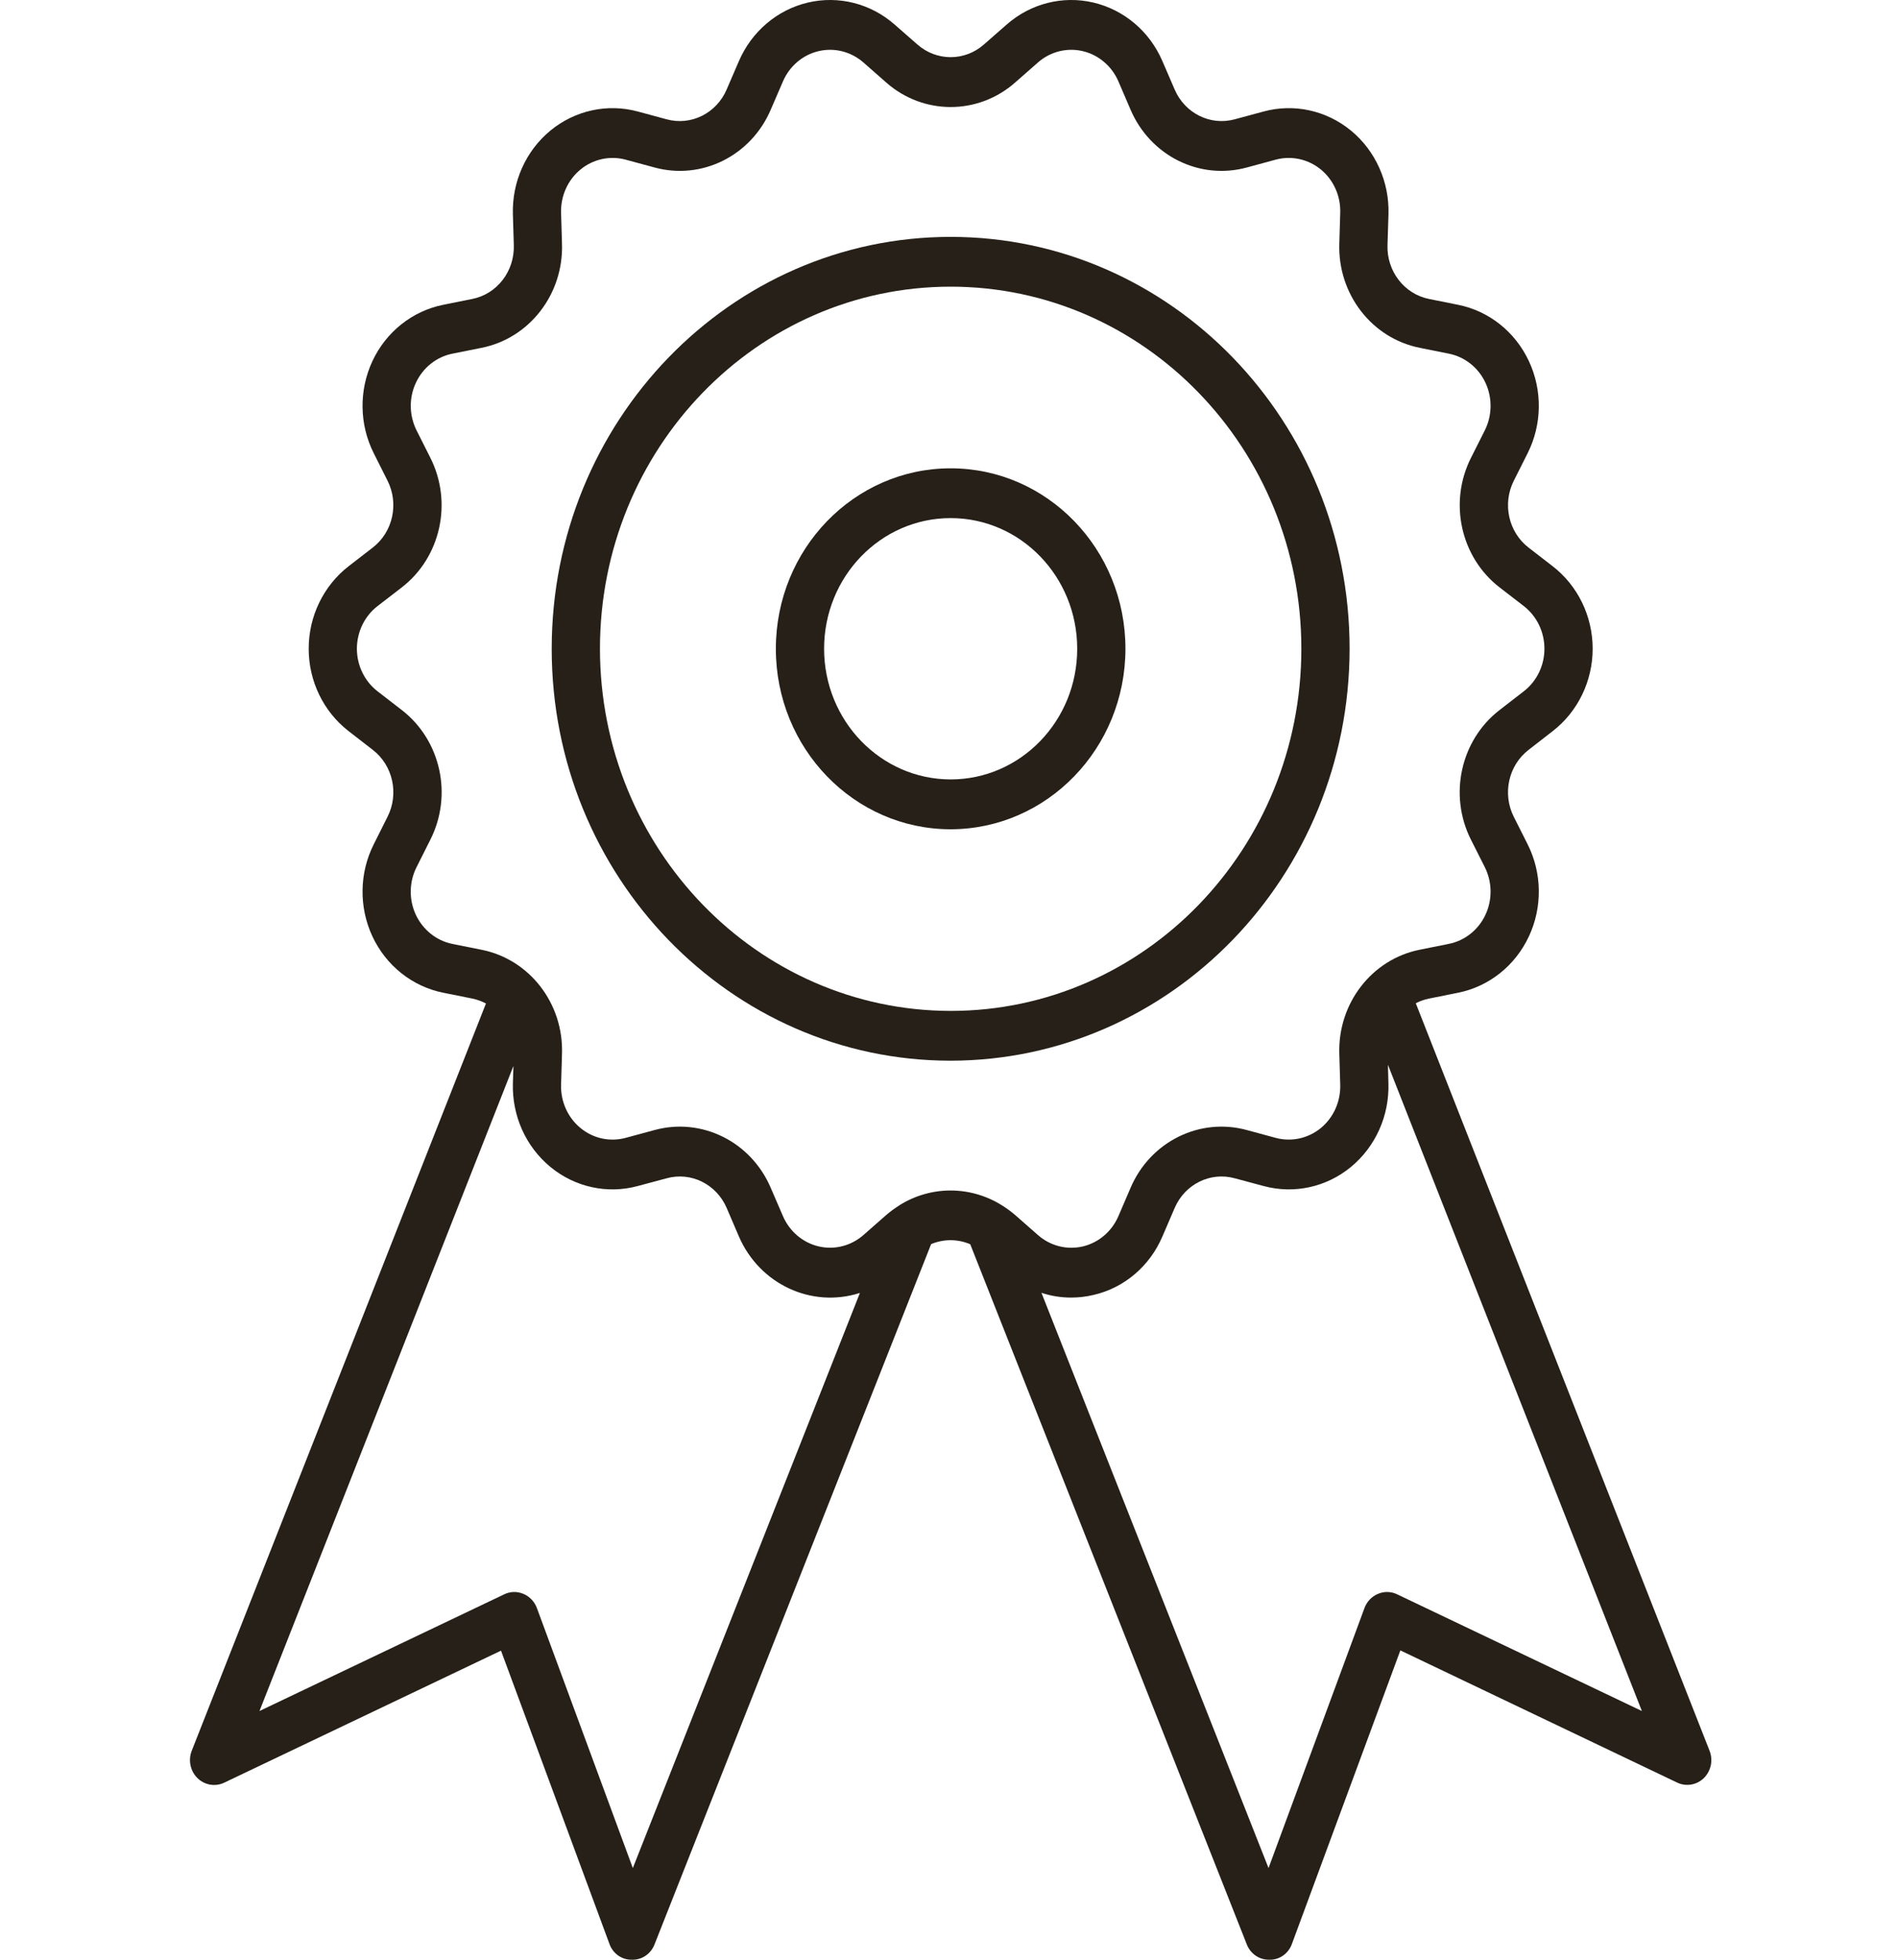
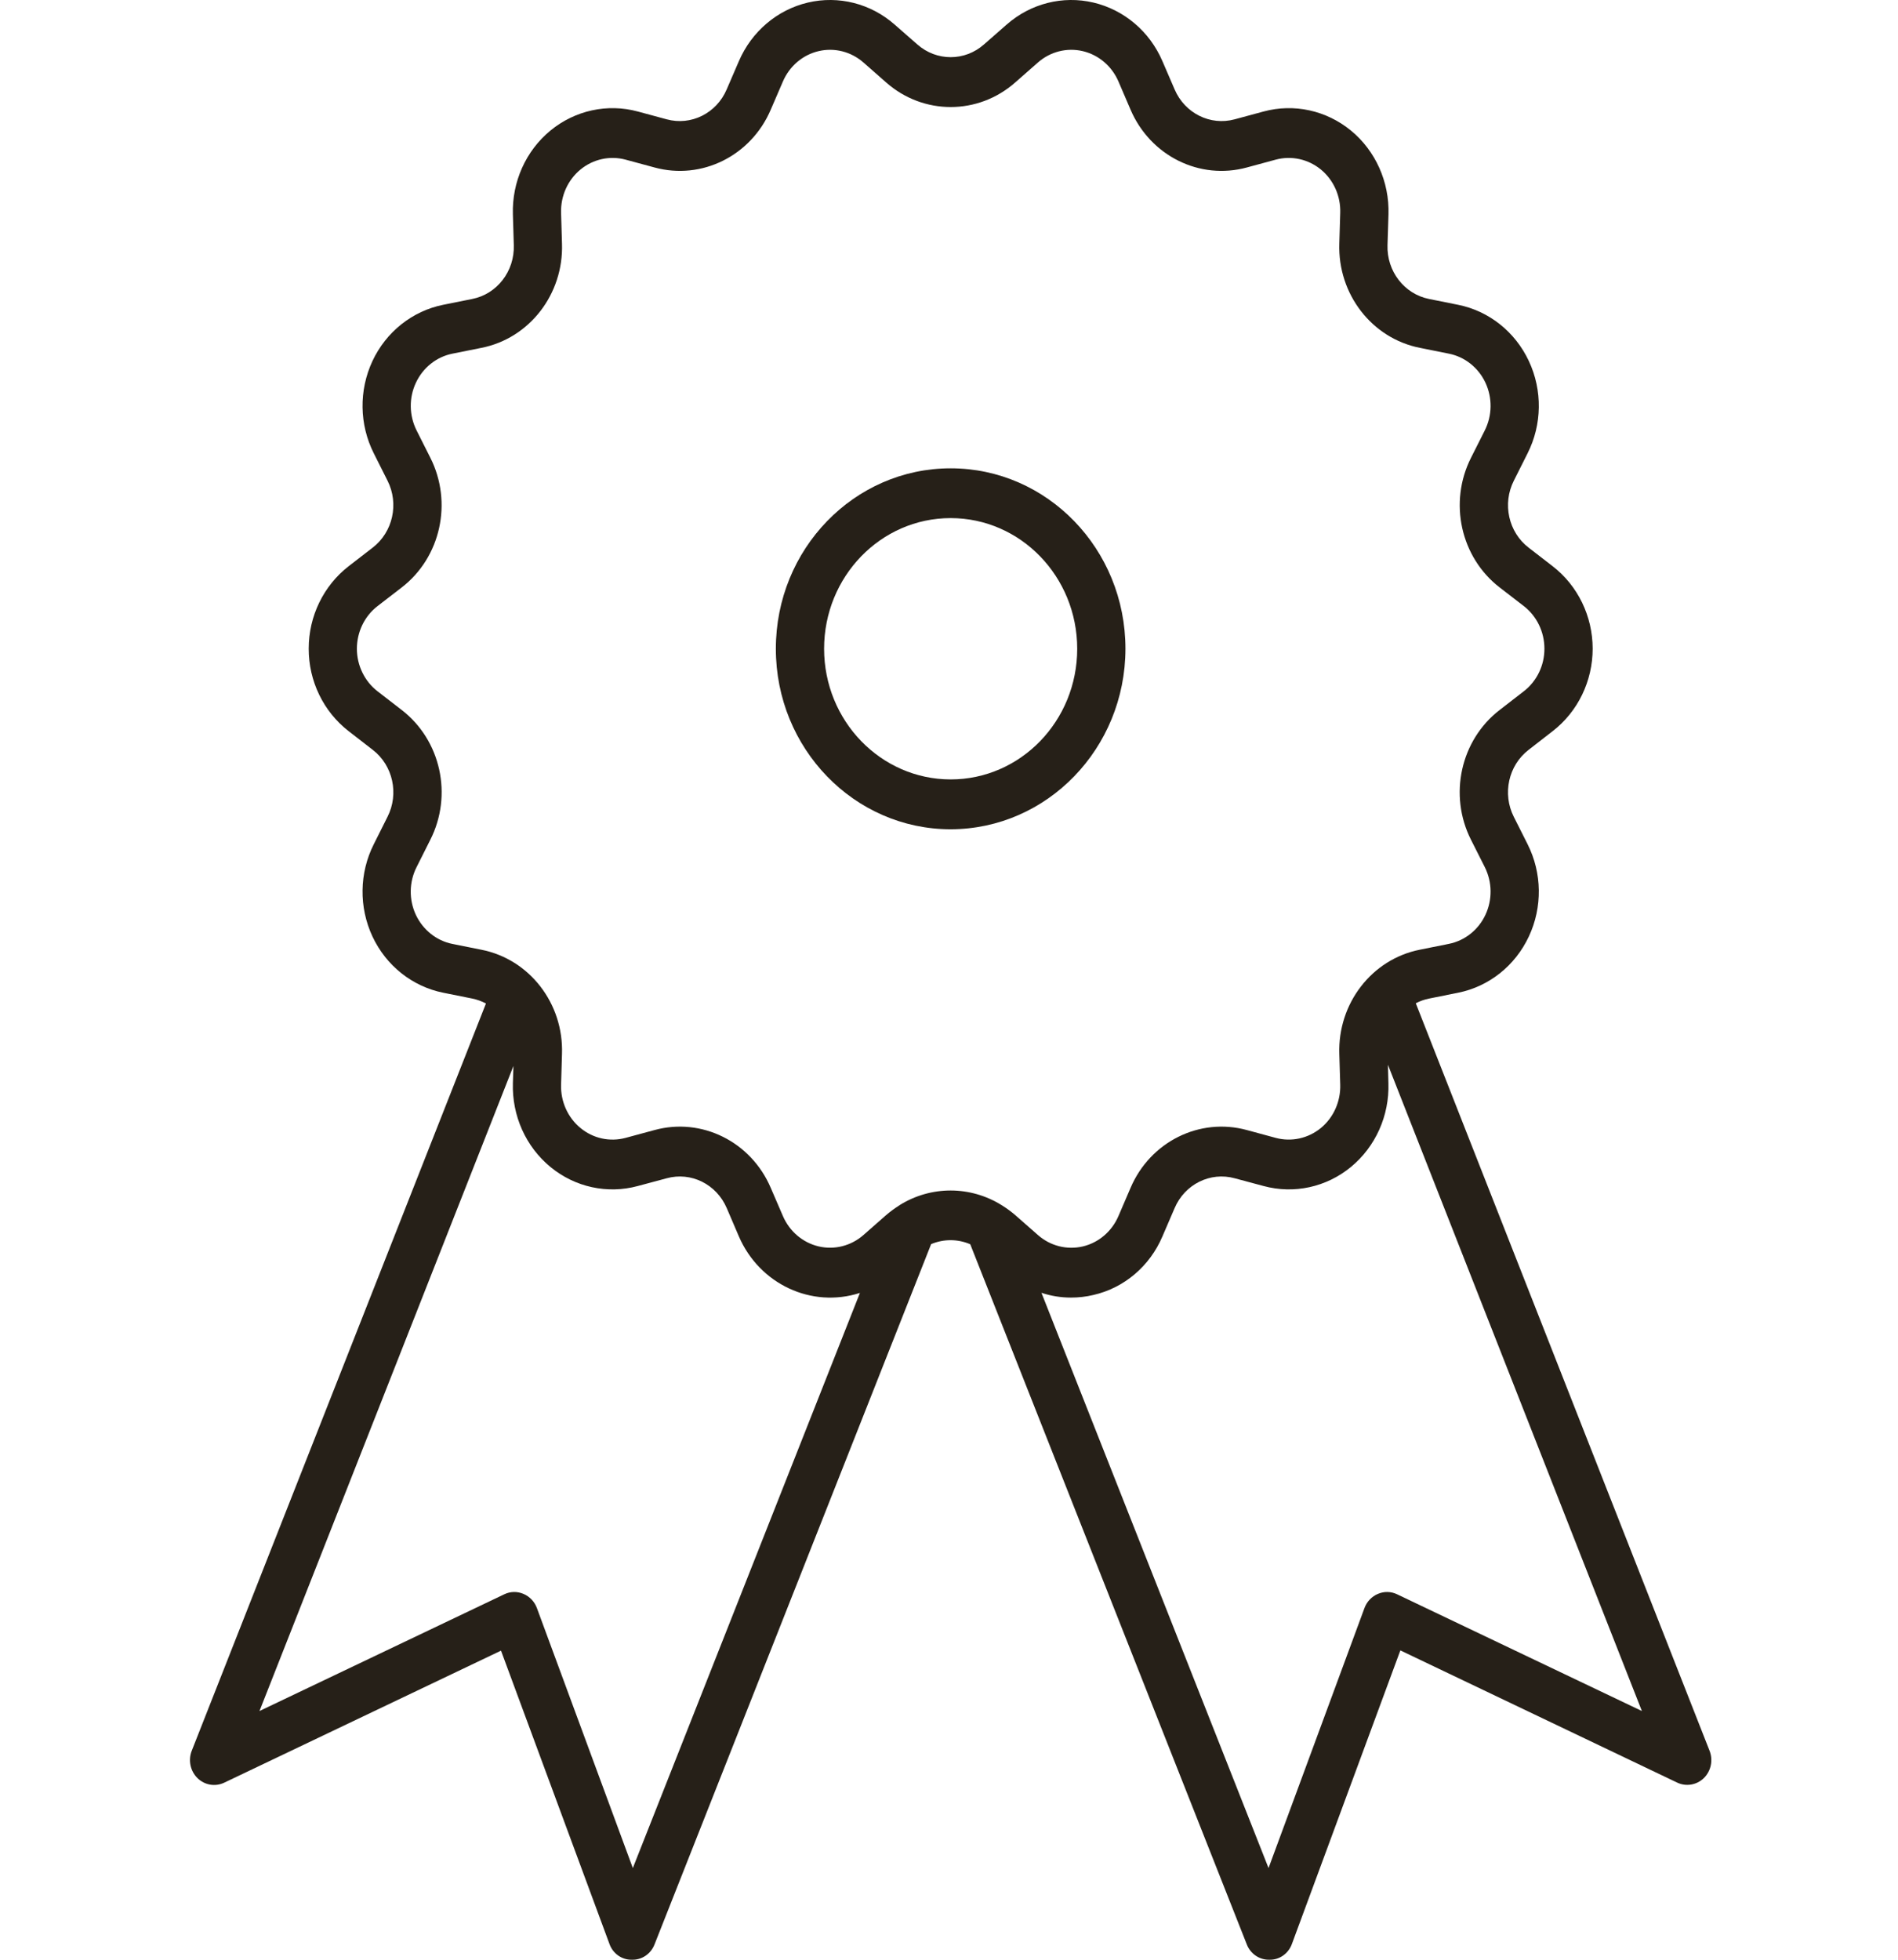
<svg xmlns="http://www.w3.org/2000/svg" width="31" height="32" viewBox="0 0 31 32" fill="none">
  <g id="fi_1734682">
-     <path id="Vector" d="M22.043 10.594C22.043 6.879 19.126 3.868 15.527 3.868C11.928 3.868 9.011 6.879 9.011 10.594C9.011 14.308 11.928 17.32 15.527 17.32C19.124 17.315 22.039 14.307 22.043 10.594ZM9.799 10.594C9.799 7.328 12.364 4.681 15.527 4.681C18.691 4.681 21.255 7.328 21.255 10.594C21.255 13.859 18.691 16.507 15.527 16.507C12.365 16.503 9.803 13.858 9.799 10.594Z" fill="#262018" />
    <path id="Vector_2" d="M18.382 10.594C18.382 8.966 17.104 7.647 15.527 7.647C13.951 7.647 12.672 8.966 12.672 10.594C12.672 12.221 13.951 13.541 15.527 13.541C17.103 13.539 18.38 12.22 18.382 10.594ZM13.46 10.594C13.46 9.415 14.385 8.46 15.527 8.46C16.669 8.46 17.594 9.415 17.594 10.594C17.594 11.772 16.669 12.727 15.527 12.727C14.386 12.726 13.461 11.771 13.46 10.594Z" fill="#262018" />
    <path id="Vector_3" d="M27.829 29.034C27.946 28.919 27.983 28.742 27.922 28.587L23.124 16.382C23.193 16.346 23.267 16.32 23.343 16.305L23.816 16.21C24.32 16.109 24.748 15.768 24.971 15.291C25.195 14.813 25.187 14.255 24.95 13.785L24.725 13.338C24.535 12.962 24.637 12.498 24.967 12.244L25.362 11.937C25.772 11.619 26.013 11.12 26.013 10.591C26.012 10.062 25.771 9.564 25.36 9.246L24.968 8.943C24.637 8.689 24.535 8.225 24.726 7.848L24.95 7.402C25.187 6.932 25.195 6.374 24.971 5.896C24.748 5.419 24.32 5.078 23.815 4.977L23.342 4.882C22.937 4.802 22.648 4.429 22.662 4.002L22.678 3.5C22.694 2.97 22.467 2.463 22.065 2.132C21.663 1.802 21.134 1.686 20.637 1.821L20.167 1.948C19.768 2.057 19.352 1.85 19.185 1.46L18.986 0.999C18.778 0.514 18.36 0.16 17.859 0.042C17.359 -0.076 16.833 0.057 16.442 0.401L16.072 0.725C15.759 1.003 15.296 1.003 14.982 0.725L14.612 0.401C14.221 0.057 13.696 -0.076 13.195 0.042C12.694 0.16 12.277 0.514 12.068 0.999L11.869 1.46C11.703 1.85 11.287 2.057 10.888 1.948L10.418 1.821C9.921 1.686 9.392 1.802 8.99 2.132C8.588 2.463 8.361 2.97 8.377 3.5L8.392 4.002C8.406 4.429 8.118 4.802 7.712 4.882L7.239 4.977C6.735 5.078 6.306 5.419 6.083 5.896C5.86 6.374 5.868 6.932 6.105 7.402L6.329 7.848C6.52 8.225 6.417 8.689 6.086 8.943L5.694 9.246C5.284 9.564 5.042 10.062 5.042 10.591C5.041 11.12 5.282 11.619 5.692 11.937L6.088 12.244C6.418 12.498 6.52 12.962 6.329 13.338L6.105 13.785C5.868 14.255 5.86 14.813 6.083 15.291C6.306 15.768 6.735 16.109 7.239 16.21L7.712 16.305C7.79 16.321 7.866 16.348 7.937 16.386L3.132 28.587C3.071 28.741 3.108 28.919 3.225 29.034C3.342 29.149 3.515 29.179 3.662 29.109L8.183 26.953L9.956 31.747C10.013 31.902 10.159 32.003 10.319 32H10.324C10.482 32.004 10.627 31.907 10.688 31.756L15.208 20.315C15.413 20.229 15.642 20.229 15.847 20.317L20.366 31.755C20.427 31.906 20.572 32.003 20.731 32H20.735C20.896 32.003 21.041 31.902 21.099 31.747L22.872 26.949L27.392 29.107C27.538 29.177 27.712 29.148 27.829 29.034ZM10.336 30.503L8.769 26.257C8.73 26.152 8.65 26.068 8.549 26.026C8.448 25.983 8.335 25.985 8.236 26.033L4.238 27.939L8.386 17.406L8.377 17.687C8.361 18.218 8.588 18.724 8.99 19.055C9.392 19.386 9.921 19.501 10.418 19.366L10.888 19.24C11.287 19.13 11.703 19.337 11.87 19.727L12.068 20.189C12.405 20.969 13.255 21.366 14.045 21.112L10.336 30.503ZM14.695 19.678C14.688 19.683 14.681 19.688 14.674 19.692C14.603 19.737 14.536 19.787 14.472 19.842L14.102 20.167C13.9 20.344 13.629 20.413 13.37 20.352C13.112 20.291 12.896 20.108 12.788 19.858L12.589 19.397C12.267 18.642 11.46 18.241 10.688 18.453L10.218 18.58C9.961 18.649 9.688 18.59 9.481 18.419C9.273 18.248 9.156 17.986 9.164 17.713L9.179 17.21C9.207 16.385 8.648 15.663 7.863 15.508L7.389 15.413C7.129 15.361 6.908 15.184 6.792 14.938C6.677 14.691 6.681 14.402 6.804 14.159L7.028 13.713C7.398 12.984 7.2 12.086 6.561 11.593L6.165 11.287C5.954 11.123 5.829 10.865 5.829 10.592C5.83 10.318 5.954 10.061 6.166 9.897L6.559 9.594C7.199 9.102 7.397 8.203 7.028 7.473L6.804 7.028C6.682 6.785 6.677 6.496 6.793 6.25C6.908 6.003 7.129 5.827 7.389 5.775L7.863 5.68C8.648 5.525 9.207 4.802 9.179 3.977L9.164 3.475C9.156 3.201 9.273 2.939 9.481 2.768C9.688 2.598 9.962 2.538 10.218 2.607L10.688 2.734C11.46 2.946 12.267 2.545 12.589 1.79L12.788 1.329C12.896 1.079 13.111 0.896 13.37 0.835C13.629 0.774 13.9 0.843 14.102 1.02L14.472 1.345C15.079 1.882 15.976 1.882 16.583 1.345L16.953 1.02C17.155 0.843 17.426 0.774 17.685 0.835C17.943 0.896 18.159 1.079 18.267 1.329L18.465 1.79C18.788 2.545 19.594 2.946 20.367 2.734L20.836 2.607C21.093 2.538 21.366 2.598 21.574 2.768C21.781 2.939 21.899 3.201 21.89 3.475L21.875 3.977C21.848 4.802 22.406 5.525 23.192 5.68L23.665 5.775C23.925 5.827 24.147 6.003 24.262 6.25C24.377 6.496 24.373 6.785 24.251 7.028L24.027 7.473C23.657 8.203 23.856 9.102 24.496 9.594L24.889 9.897C25.1 10.061 25.225 10.318 25.225 10.592C25.226 10.865 25.101 11.123 24.889 11.287L24.494 11.593C23.855 12.085 23.657 12.984 24.026 13.713L24.251 14.159C24.373 14.402 24.377 14.691 24.262 14.937C24.147 15.184 23.925 15.36 23.665 15.412L23.192 15.507C22.406 15.662 21.848 16.385 21.875 17.21L21.89 17.712C21.898 17.986 21.781 18.248 21.574 18.419C21.366 18.589 21.093 18.649 20.836 18.58L20.367 18.453C19.594 18.241 18.787 18.642 18.465 19.397L18.267 19.858C18.159 20.109 17.943 20.292 17.685 20.353C17.426 20.413 17.155 20.345 16.953 20.167L16.583 19.842C16.519 19.787 16.452 19.737 16.381 19.692C16.375 19.688 16.368 19.683 16.362 19.68C15.849 19.36 15.207 19.359 14.694 19.678H14.695ZM22.819 26.033C22.72 25.985 22.607 25.983 22.506 26.026C22.405 26.068 22.325 26.152 22.286 26.257L20.719 30.503L17.01 21.11C17.166 21.162 17.329 21.188 17.493 21.188C17.616 21.188 17.74 21.174 17.86 21.145C18.362 21.03 18.78 20.674 18.986 20.189L19.185 19.727C19.351 19.337 19.768 19.13 20.167 19.24L20.637 19.366C21.134 19.501 21.663 19.386 22.065 19.055C22.466 18.724 22.694 18.218 22.677 17.687L22.669 17.386L26.817 27.939L22.819 26.033Z" fill="#262018" />
  </g>
</svg>